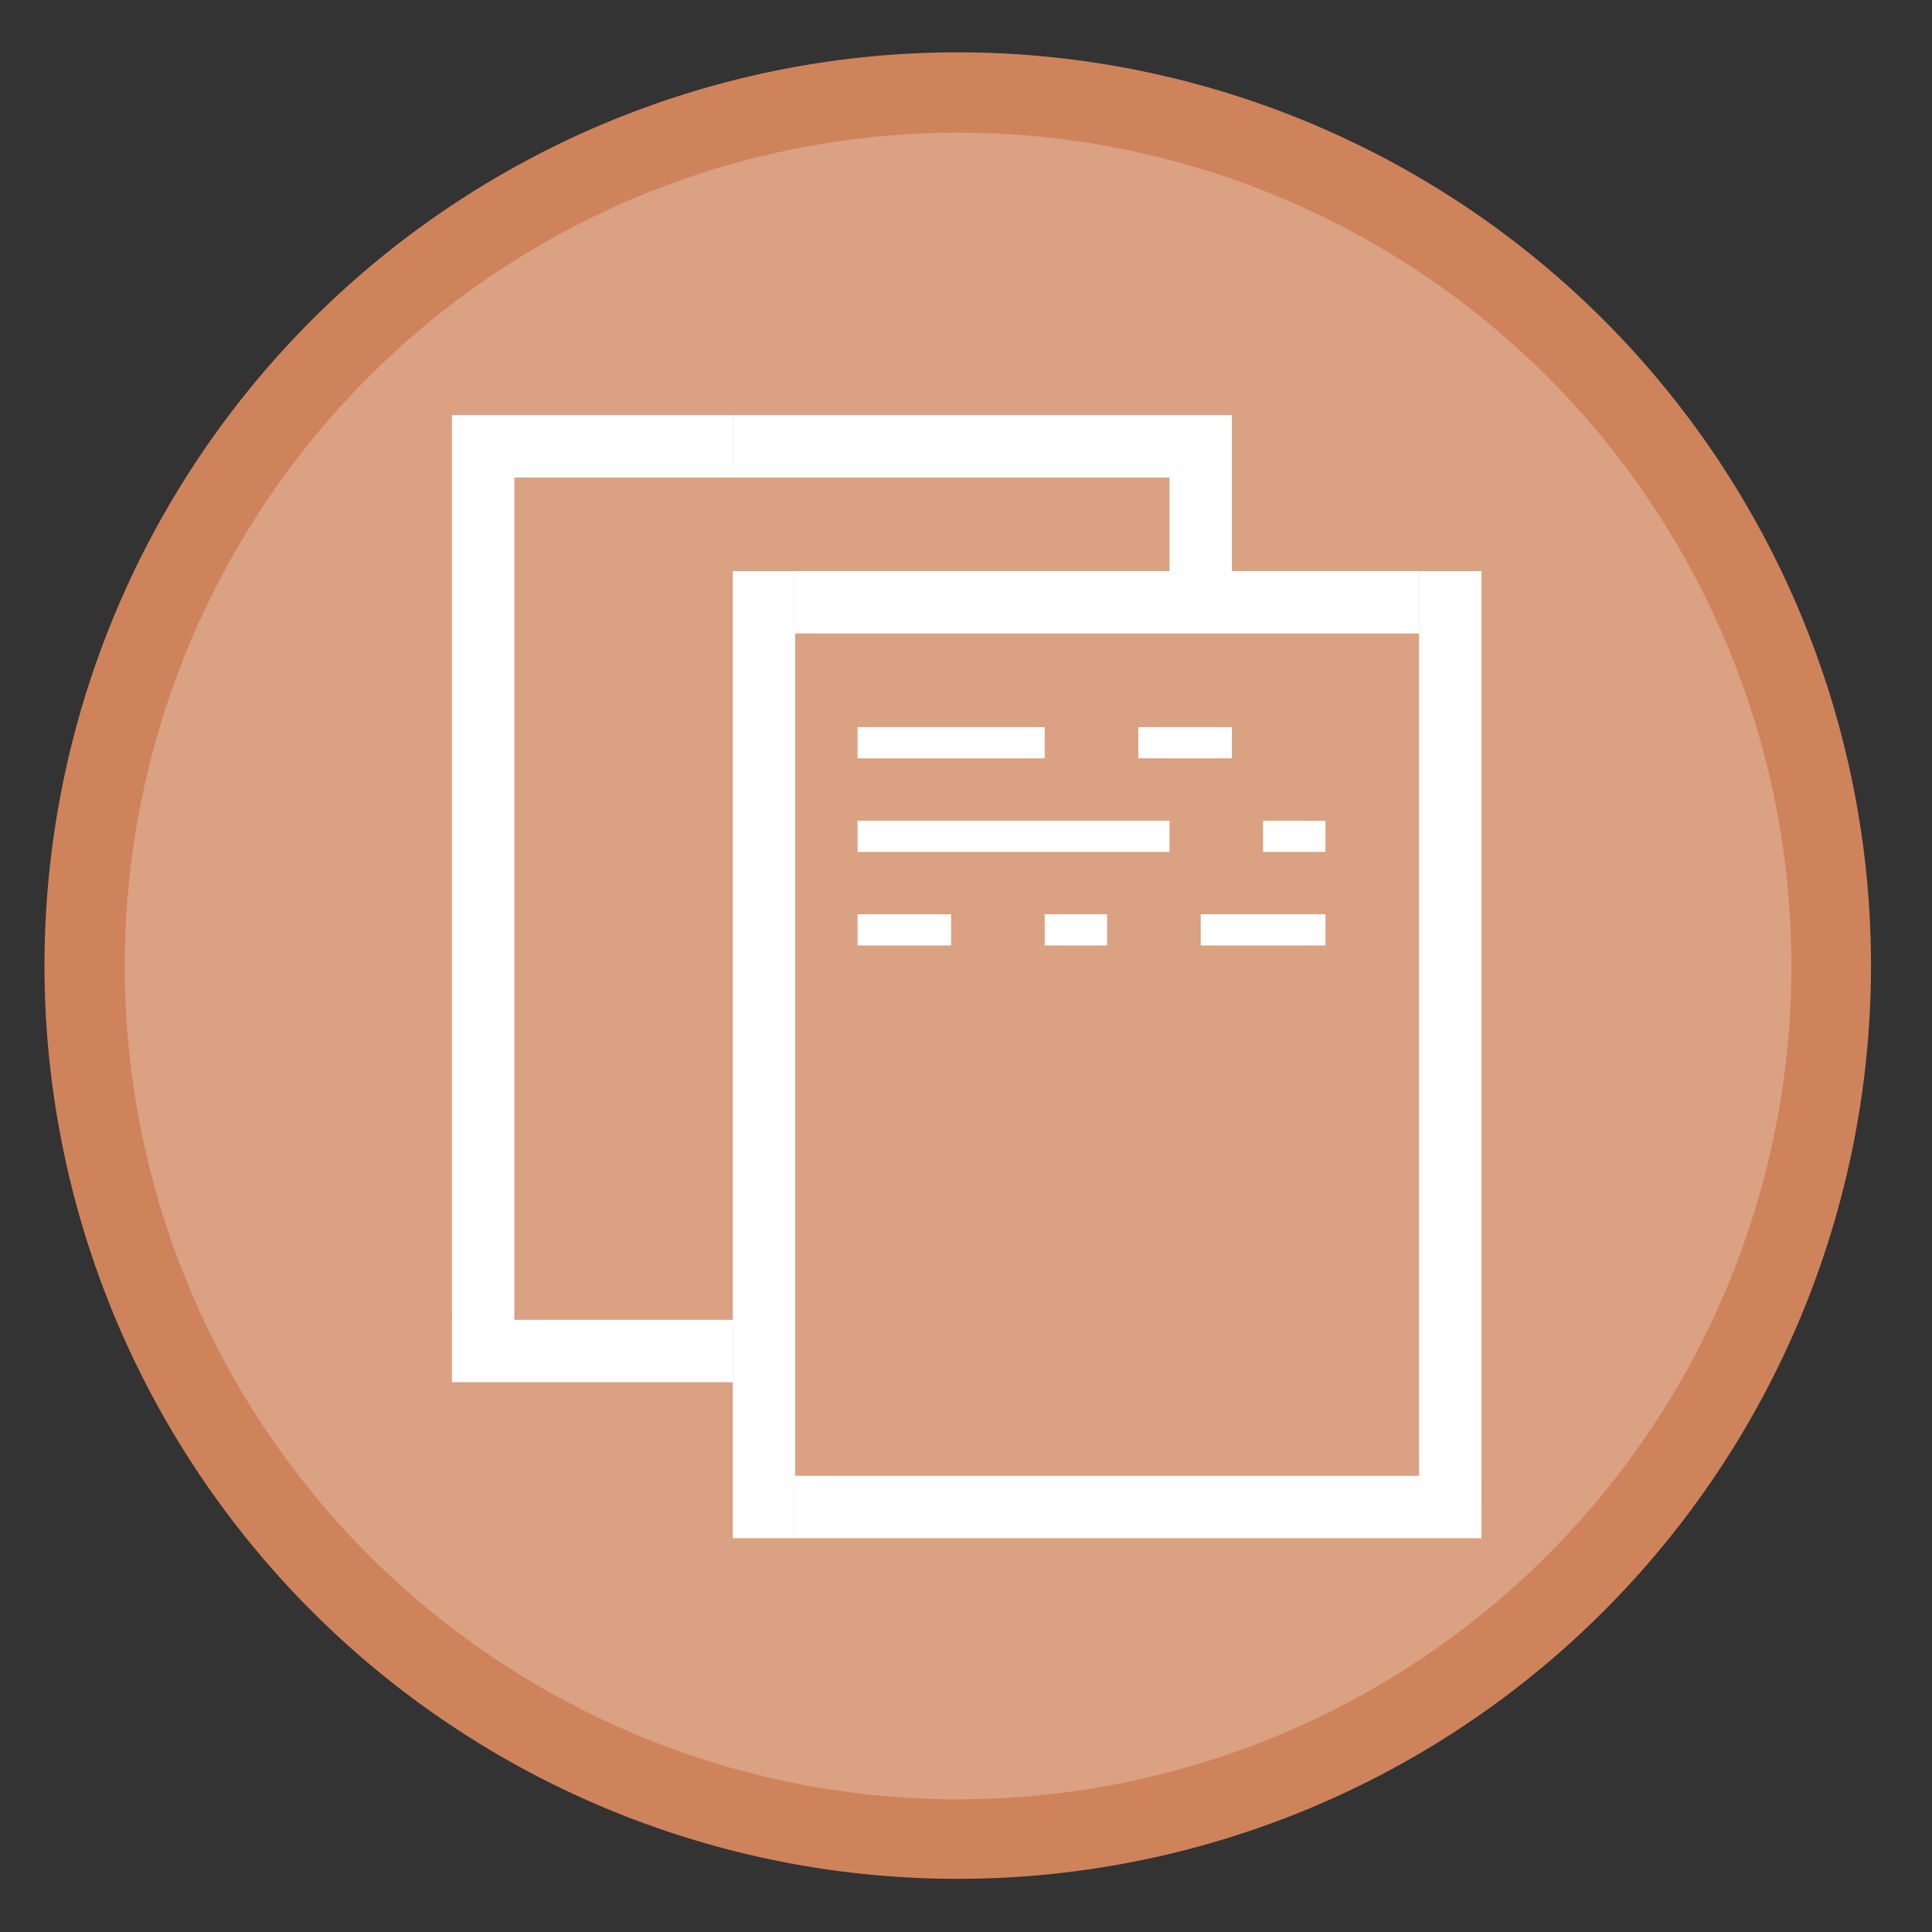
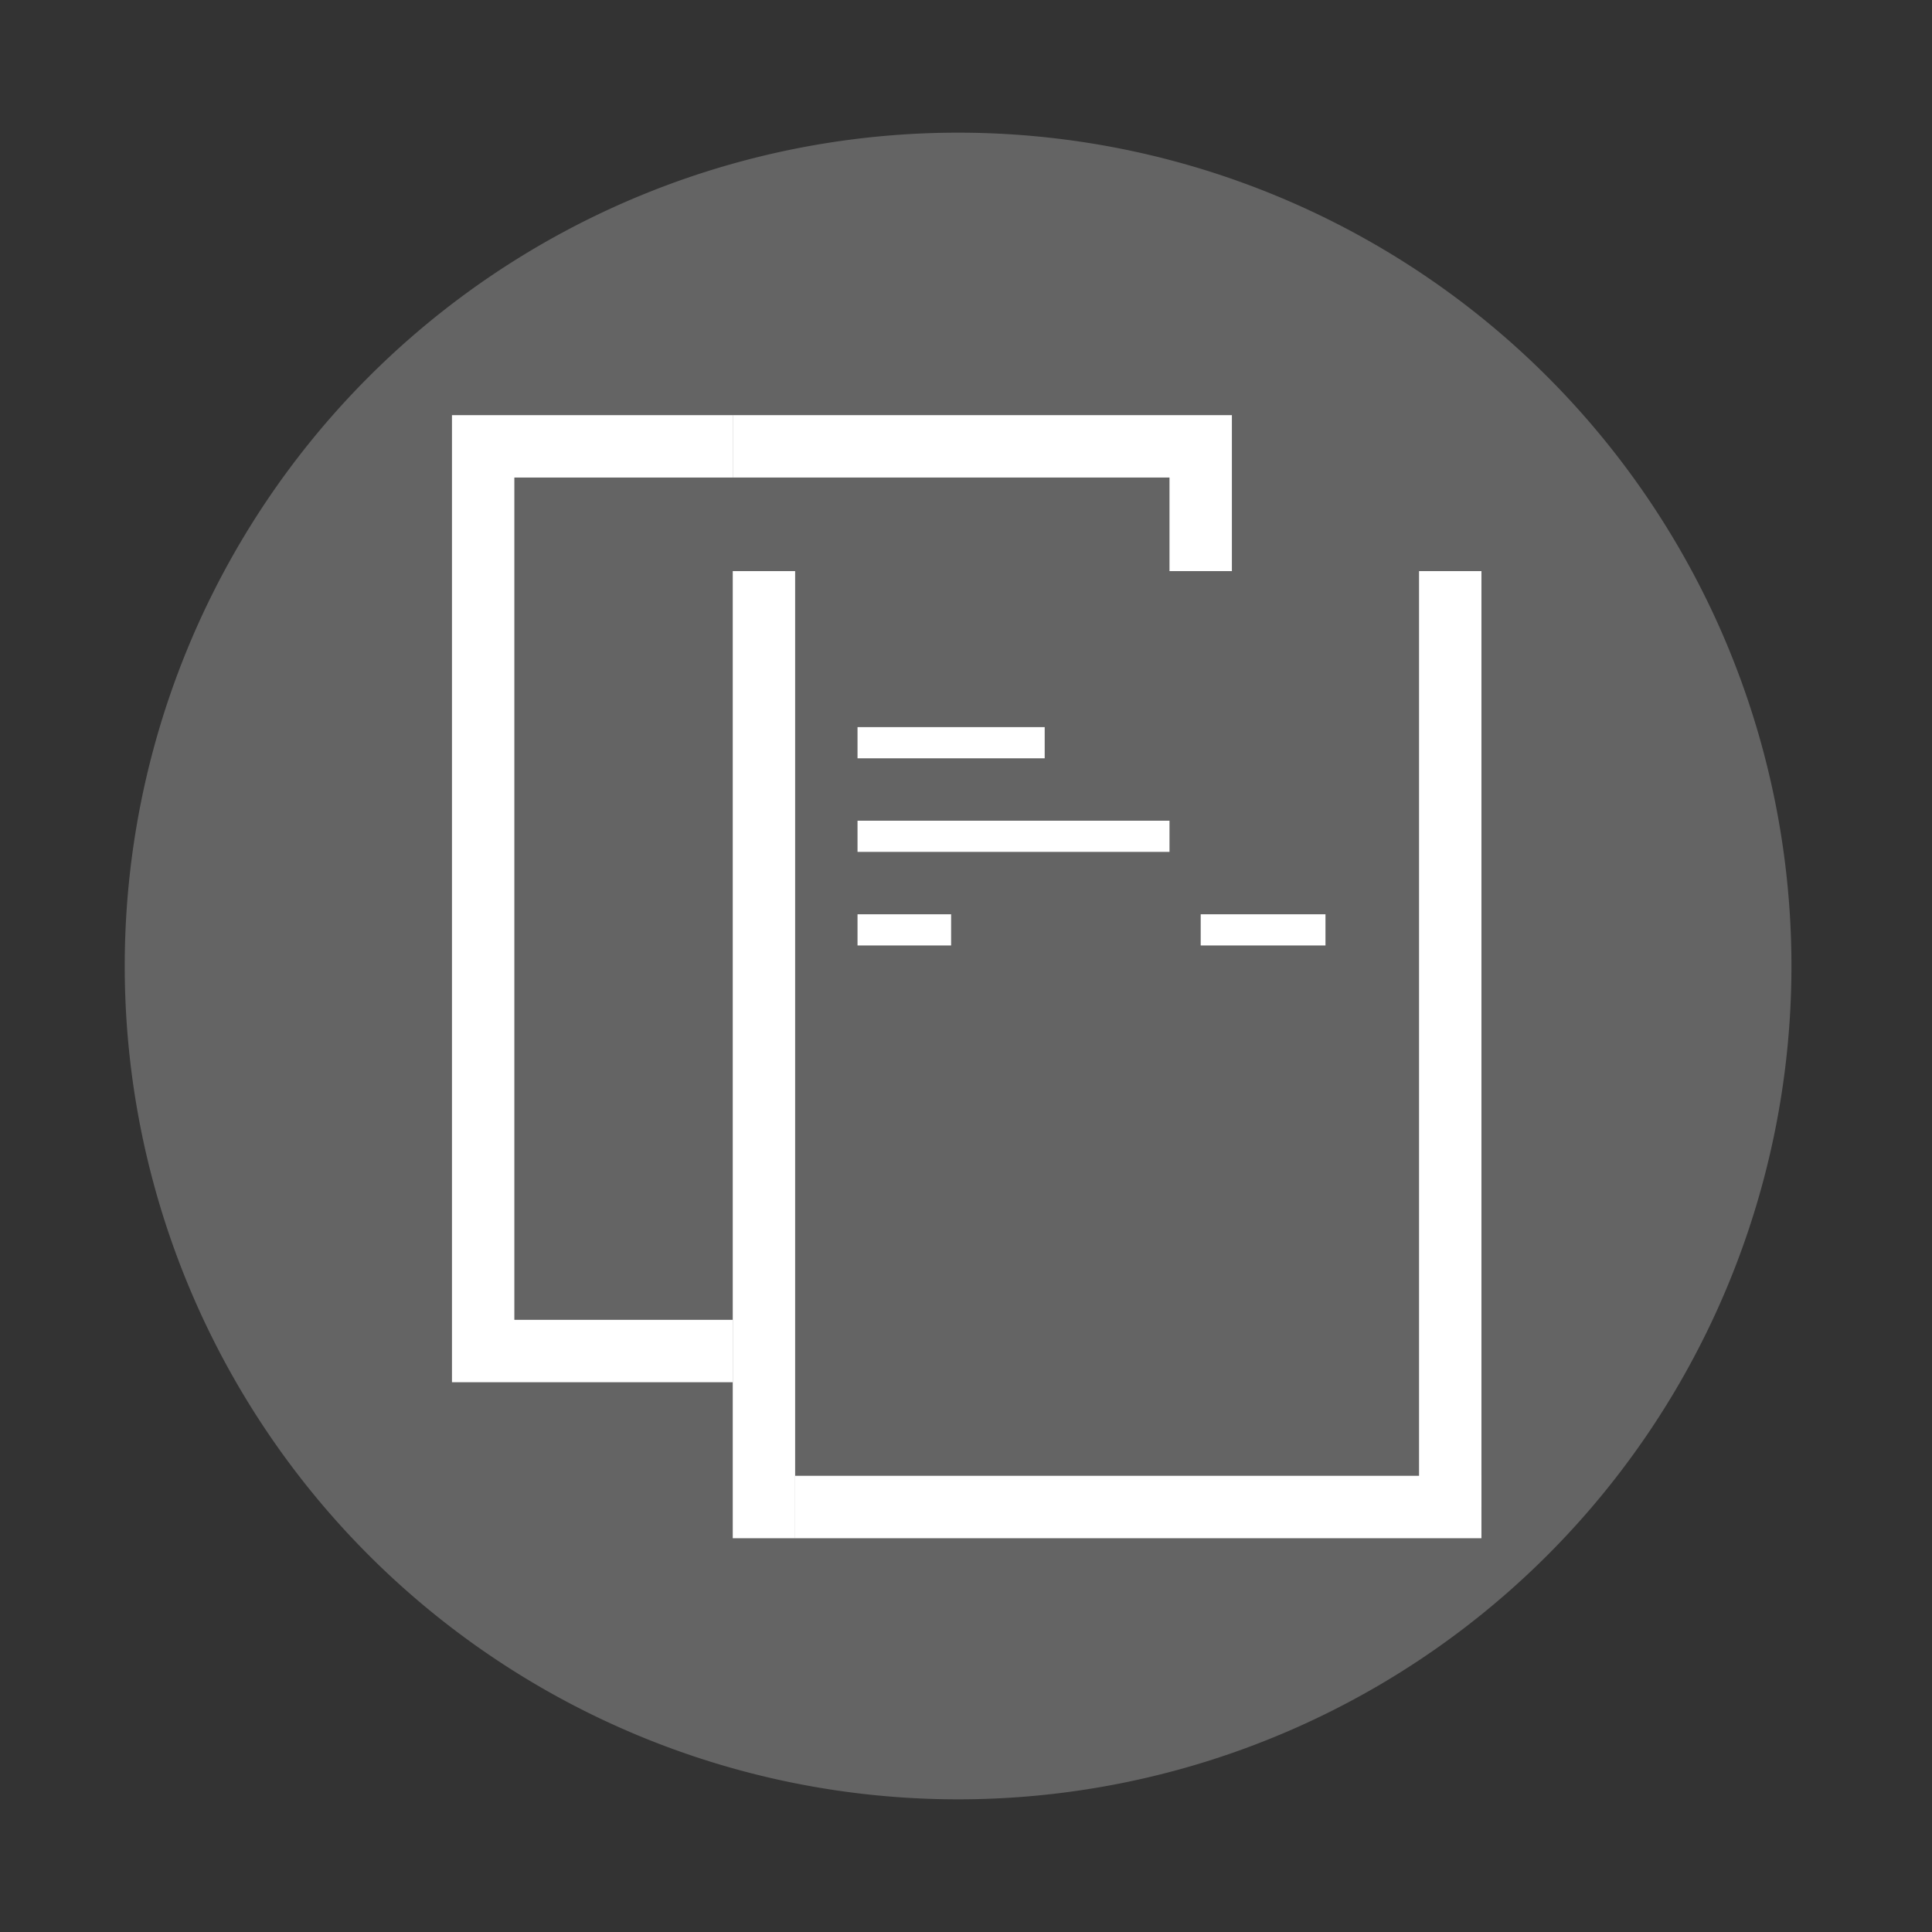
<svg xmlns="http://www.w3.org/2000/svg" xmlns:ns1="http://sodipodi.sourceforge.net/DTD/sodipodi-0.dtd" xmlns:ns2="http://www.inkscape.org/namespaces/inkscape" height="48" width="48" version="1.1" id="svg8" ns1:docname="trompaste.svg" ns2:version="1.0.2 (e86c870879, 2021-01-15)">
  <rect width="100%" height="100%" fill="#333333" stroke="none" />
  <defs id="defs12" />
  <ns1:namedview pagecolor="#ffffff" bordercolor="#666666" borderopacity="1" objecttolerance="10" gridtolerance="10" guidetolerance="10" ns2:pageopacity="0" ns2:pageshadow="2" ns2:window-width="1920" ns2:window-height="1024" id="namedview10" showgrid="false" ns2:zoom="4.7291668" ns2:cx="-50.100812" ns2:cy="45.276573" ns2:window-x="0" ns2:window-y="24" ns2:window-maximized="1" ns2:current-layer="svg8" ns2:document-rotation="0" />
-   <path d="m44.322 27.405a19.73 19.73 0 0 1 -19.73 19.73 19.73 19.73 0 0 1 -19.73-19.73 19.73 19.73 0 0 1 19.73-19.73 19.73 19.73 0 0 1 19.73 19.73z" fill="#89a02c" opacity=".99" transform="matrix(1.15 0 0 1.15 -4.486 -7.526)" id="path2" style="fill:#d1845c;fill-opacity:1" />
  <path d="M 44.508,24 A 20.704,20.704 0 0 1 23.804,44.704 20.704,20.704 0 0 1 3.099,24 20.704,20.704 0 0 1 23.804,3.296 20.704,20.704 0 0 1 44.508,24 Z" fill="#89a02c" opacity="0.99" id="path880" style="fill:#ffffff;fill-opacity:0.243;stroke-width:1.049" />
  <path style="fill:#ffffff;fill-opacity:1;stroke:none;stroke-width:0.775px;stroke-linecap:butt;stroke-linejoin:miter;stroke-opacity:1" d="m 11.229,10.314 h 6.976 v 1.55 h -5.426 V 32.791 h 5.426 v 1.55 h -6.976 z" id="path989" ns2:connector-curvature="0" />
  <path style="fill:#ffffff;fill-opacity:1;stroke:none;stroke-width:0.775px;stroke-linecap:butt;stroke-linejoin:miter;stroke-opacity:1" d="M 18.205,14.189 V 38.217 h 1.55 V 14.189 Z" id="path991" ns2:connector-curvature="0" />
-   <path style="fill:#ffffff;fill-opacity:1;stroke:none;stroke-width:0.775px;stroke-linecap:butt;stroke-linejoin:miter;stroke-opacity:1" d="m 19.755,14.189 h 15.502 v 1.55 H 19.755 Z" id="path993" ns2:connector-curvature="0" />
  <path style="fill:#ffffff;fill-opacity:1;stroke:none;stroke-width:0.775px;stroke-linecap:butt;stroke-linejoin:miter;stroke-opacity:1" d="m 35.256,14.189 h 1.55 v 23.252 h -1.55 z" id="path995" ns2:connector-curvature="0" />
  <path style="fill:#ffffff;fill-opacity:1;stroke:none;stroke-width:0.775px;stroke-linecap:butt;stroke-linejoin:miter;stroke-opacity:1" d="M 19.755,38.217 H 36.806 V 36.666 H 19.755 Z" id="path997" ns2:connector-curvature="0" />
  <path style="fill:#ffffff;fill-opacity:1;stroke:none;stroke-width:0.775px;stroke-linecap:butt;stroke-linejoin:miter;stroke-opacity:1" d="m 18.205,10.314 h 12.401 v 3.875 H 29.056 V 11.864 H 18.205 Z" id="path999" ns2:connector-curvature="0" />
  <path style="fill:#ffffff;fill-opacity:1;stroke:none;stroke-width:0.775px;stroke-linecap:butt;stroke-linejoin:miter;stroke-opacity:1" d="m 21.305,18.065 v 0.775 h 4.65 v -0.775 z" id="path1001" ns2:connector-curvature="0" />
-   <path style="fill:#ffffff;fill-opacity:1;stroke:none;stroke-width:0.775px;stroke-linecap:butt;stroke-linejoin:miter;stroke-opacity:1" d="m 28.281,18.065 v 0.775 h 2.325 v -0.775 z" id="path1003" ns2:connector-curvature="0" />
  <path style="fill:#ffffff;fill-opacity:1;stroke:none;stroke-width:0.775px;stroke-linecap:butt;stroke-linejoin:miter;stroke-opacity:1" d="m 21.305,20.39 v 0.775 h 7.751 v -0.775 z" id="path1005" ns2:connector-curvature="0" />
-   <path style="fill:#ffffff;fill-opacity:1;stroke:none;stroke-width:0.775px;stroke-linecap:butt;stroke-linejoin:miter;stroke-opacity:1" d="m 31.381,20.39 v 0.775 h 1.55 v -0.775 z" id="path1007" ns2:connector-curvature="0" />
  <path style="fill:#ffffff;fill-opacity:1;stroke:none;stroke-width:0.775px;stroke-linecap:butt;stroke-linejoin:miter;stroke-opacity:1" d="m 21.305,22.715 v 0.775 h 2.325 v -0.775 z" id="path1009" ns2:connector-curvature="0" />
-   <path style="fill:#ffffff;fill-opacity:1;stroke:none;stroke-width:0.775px;stroke-linecap:butt;stroke-linejoin:miter;stroke-opacity:1" d="m 25.955,22.715 v 0.775 h 1.55 v -0.775 z" id="path1011" ns2:connector-curvature="0" />
  <path style="fill:#ffffff;fill-opacity:1;stroke:none;stroke-width:0.775px;stroke-linecap:butt;stroke-linejoin:miter;stroke-opacity:1" d="m 29.831,22.715 v 0.775 h 3.1 v -0.775 z" id="path1013" ns2:connector-curvature="0" />
</svg>